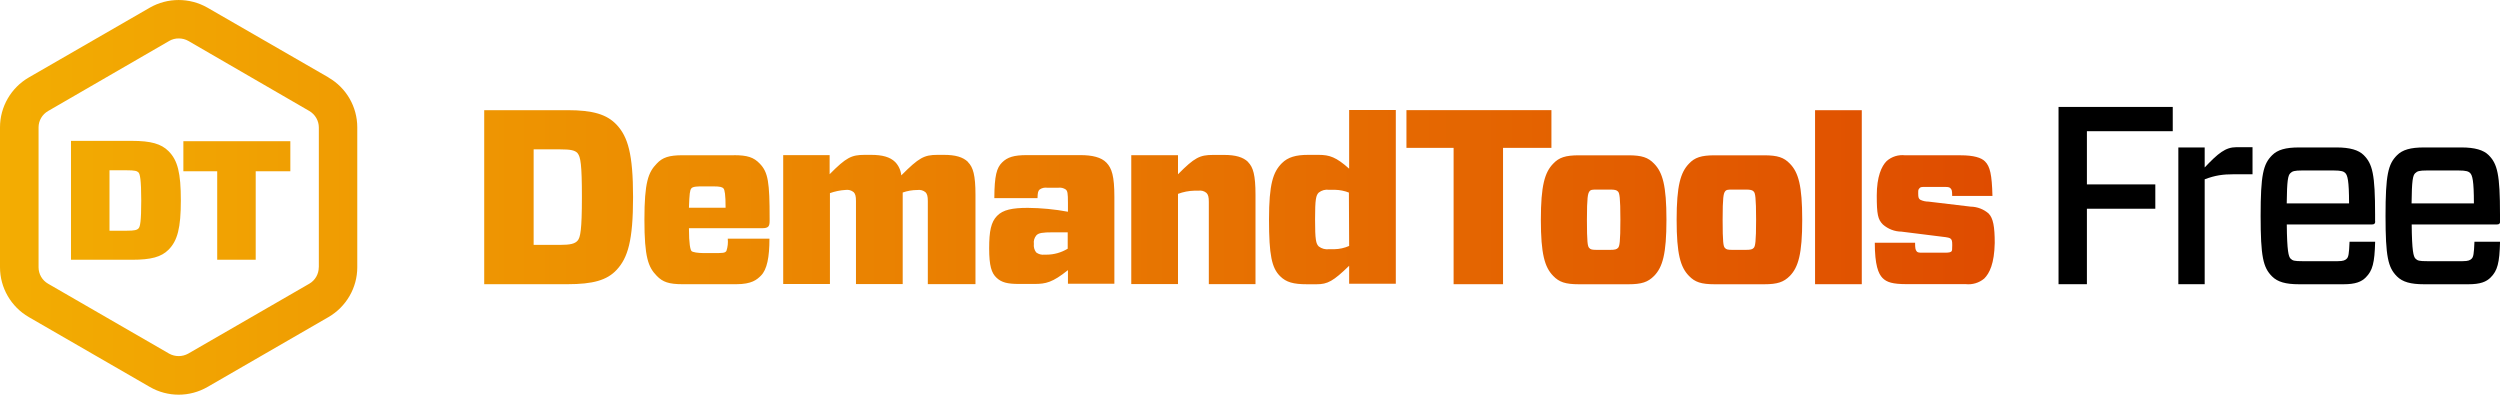
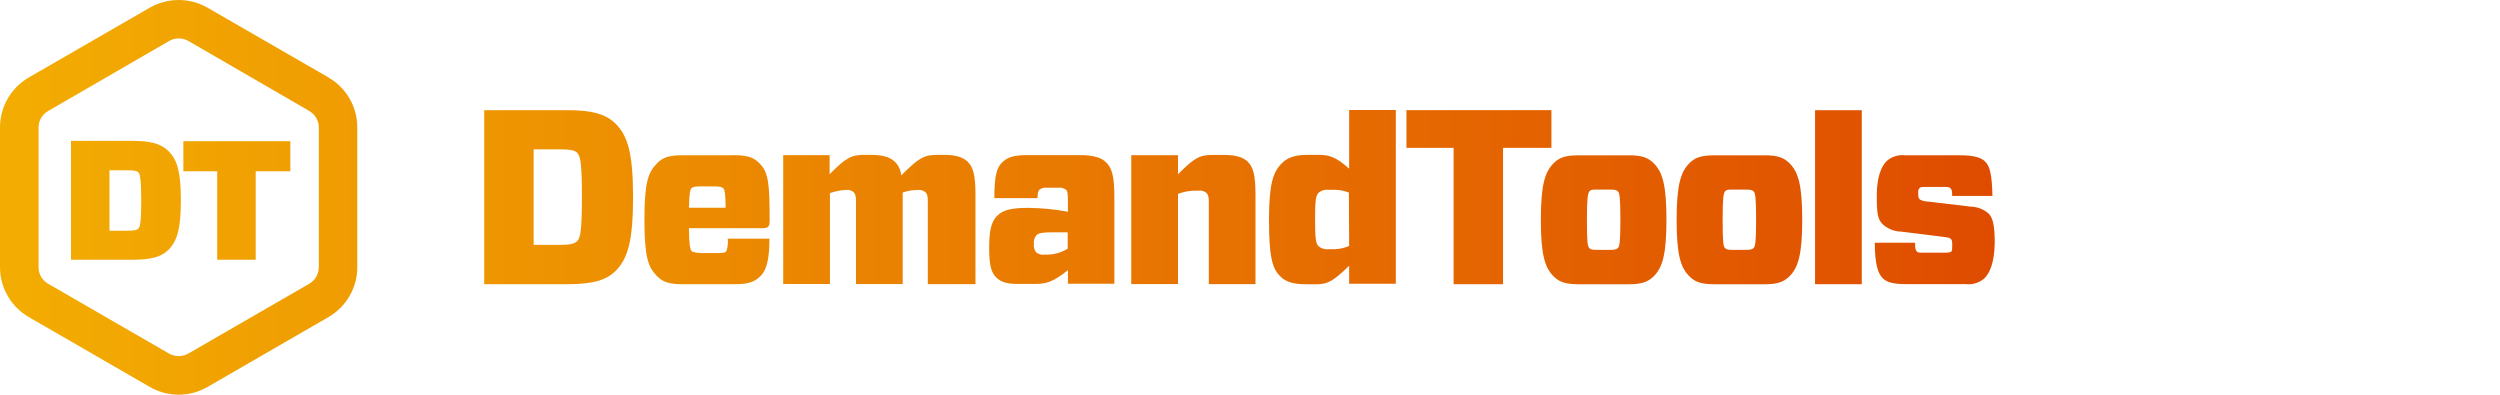
<svg xmlns="http://www.w3.org/2000/svg" id="Layer_2" data-name="Layer 2" viewBox="0 0 407.11 64.28">
  <defs>
    <style> .cls-1 { fill: #000; } .cls-1, .cls-2 { stroke-width: 0px; } .cls-2 { fill: url(#New_Gradient_Swatch); } </style>
    <linearGradient id="New_Gradient_Swatch" data-name="New Gradient Swatch" x1="0" y1="32.14" x2="324.83" y2="32.14" gradientUnits="userSpaceOnUse">
      <stop offset="0" stop-color="#f3ad02" />
      <stop offset="1" stop-color="#df4c00" />
    </linearGradient>
  </defs>
  <g id="Layer_1-2" data-name="Layer 1">
    <g>
      <path class="cls-2" d="M92.4,17.94h-13.55v28.34h13.55c4.18,0,6.46-.65,8.03-2.35,1.8-1.95,2.66-4.73,2.66-11.82s-.86-9.84-2.66-11.78c-1.6-1.71-3.88-2.39-8.03-2.39ZM94.06,39.19c-.45.49-1.12.69-2.92.69h-4.24v-15.56h4.26c1.83,0,2.47.16,2.92.64h-.02c.48.58.7,1.8.7,7.14s-.25,6.59-.7,7.08ZM119.51,25.28h-8.36c-2.19,0-3.26.35-4.2,1.36-1.38,1.42-2.01,3.01-2.01,9.14s.62,7.72,2.01,9.14c.97,1.01,1.99,1.36,4.2,1.36h8.74c2.55,0,3.37-.75,4.02-1.39,1-1,1.39-3.01,1.39-6.03h-6.79c.07.68,0,1.36-.22,2.01-.25.34-.58.34-2.01.34h-1.76c-.79,0-1.74-.12-1.92-.34s-.41-1.11-.41-3.71h11.93c1.01,0,1.21-.3,1.21-1.2v-.34c0-5.92-.23-7.57-1.62-8.99-.97-1.01-1.99-1.36-4.2-1.36ZM112.19,33.83c.08-2.35.15-2.8.38-3.14.23-.34,1.12-.34,1.92-.34h1.64c1.16,0,1.5.12,1.69.34.19.22.34.97.34,3.14h-5.97ZM157.64,26.41c.82.82,1.21,2.1,1.21,5.32v14.54h-7.76v-13.53c0-.79-.11-1.16-.37-1.43-.37-.31-.84-.44-1.32-.37-.82,0-1.63.14-2.4.41v14.91h-7.61v-13.53c0-.79-.11-1.16-.37-1.43-.37-.31-.84-.44-1.32-.37-.87.05-1.73.23-2.55.52v14.8h-7.61v-20.99h7.56v3.11c2.7-2.73,3.56-3.15,5.69-3.15h1.08c1.8,0,3.07.34,3.9,1.16.57.59.92,1.36,1,2.18,2.88-2.89,3.72-3.34,5.89-3.34h1.08c1.8,0,3.07.34,3.9,1.16ZM175.97,25.26h-8.77c-2.07,0-3.15.33-4.02,1.2s-1.24,2.1-1.26,5.8h7.03c.04-.93.08-1.12.34-1.39.36-.26.8-.36,1.24-.3h1.8c.44-.06.88.05,1.24.3.26.26.34.52.34,2.18v1.43c-2.15-.4-4.34-.61-6.53-.63-2.51,0-4.05.3-5.02,1.31-.97,1-1.28,2.45-1.28,5.29s.38,4.02,1.21,4.79c.82.77,1.8,1,3.64,1h2.51c1.87,0,2.96-.24,5.47-2.25v2.21h7.56v-14.16c0-3.37-.42-4.64-1.28-5.54-.85-.9-2.36-1.24-4.23-1.24ZM173.87,40.5c-1.04.63-2.24.97-3.45.97h-.33c-.48.06-.97-.07-1.36-.37-.3-.4-.43-.89-.37-1.39-.07-.5.08-1,.41-1.39.37-.38.93-.49,2.77-.49h2.33v2.66ZM203.25,26.41c.82.82,1.2,2.1,1.2,5.32v14.54h-7.6v-13.42c0-.78-.11-1.16-.38-1.43-.36-.31-.84-.44-1.31-.37h-.64c-.92.02-1.83.2-2.69.52v14.69h-7.61v-20.99h7.61v3.11c2.69-2.73,3.56-3.15,5.69-3.15h1.84c1.8,0,3.07.34,3.9,1.16ZM252.63,24.08h-7.87v22.2h-8.05v-22.2h-7.68v-6.15h23.61v6.15ZM219.7,27.47c-2.1-1.88-3.19-2.25-4.95-2.25h-1.76c-1.95,0-3.26.37-4.24,1.35-1.43,1.43-2.1,3.37-2.1,9.18s.45,7.87,1.8,9.22c1,1,2.18,1.32,4.39,1.32h1.57c1.77,0,2.7-.49,5.29-3.01v2.93h7.6v-28.3h-7.6v9.57ZM217.3,40.58h-.86c-.6.08-1.21-.08-1.69-.45-.45-.45-.6-1.05-.6-4.39s.15-3.93.6-4.38c.48-.38,1.09-.54,1.69-.45h1c.76.02,1.51.17,2.22.45l.04,8.69c-.76.33-1.57.52-2.4.53ZM265.16,25.29h-8.03c-2.19,0-3.25.35-4.2,1.36-1.38,1.42-2.01,3.56-2.01,9.14s.62,7.72,2.01,9.14c.97,1.01,1.99,1.36,4.2,1.36h8.03c2.19,0,3.19-.35,4.2-1.36,1.38-1.42,2.01-3.56,2.01-9.14s-.62-7.72-2.01-9.14c-.97-1.01-1.99-1.36-4.2-1.36ZM263.5,40.35c-.23.26-.52.34-1.32.34h-2.1c-.78,0-1.08-.04-1.31-.34h0c-.23-.26-.35-.89-.35-4.57s.16-4.23.38-4.57c.22-.34.52-.34,1.31-.34h2.07c.79,0,1.09.08,1.32.34.22.26.37.89.37,4.57s-.14,4.31-.37,4.57ZM287.27,25.29h-8.03c-2.19,0-3.26.35-4.2,1.36-1.37,1.42-2.01,3.56-2.01,9.14s.62,7.72,2.01,9.14c.97,1.01,1.99,1.36,4.2,1.36h8.03c2.19,0,3.19-.35,4.2-1.36,1.37-1.42,2.01-3.56,2.01-9.14s-.62-7.72-2.01-9.14c-.97-1.01-1.99-1.36-4.2-1.36ZM285.6,40.35c-.22.26-.52.34-1.32.34h-2.1c-.78,0-1.08-.04-1.31-.34-.23-.26-.35-.89-.35-4.57s.15-4.23.37-4.57c.22-.34.52-.34,1.31-.34h2.08c.79,0,1.09.08,1.32.34.22.26.37.89.37,4.57s-.15,4.31-.37,4.57ZM295.57,17.94h7.61v28.34h-7.61v-28.34ZM323.83,34.77c.75.75,1,2.14,1,4.8-.07,3.37-.85,4.94-1.72,5.8-.84.7-1.93,1.02-3.01.9h-9.6c-2.28,0-3.25-.3-3.94-1-.68-.7-1.26-2.09-1.26-5.74h6.56c0,.93.07,1.12.22,1.35s.34.27.93.27h3.75c.64,0,.86-.08,1-.19.14-.11.15-.34.15-1.05s-.07-.82-.22-1-.49-.26-1.5-.37l-6.56-.82c-1.11-.01-2.18-.43-3.01-1.16-.82-.82-1-1.65-1-4.72s.78-4.79,1.61-5.61c.82-.73,1.92-1.07,3.01-.94h9.04c2.1,0,3.37.38,3.97,1,.82.82,1.12,2.14,1.21,5.62h-6.56c0-.93-.08-1-.23-1.2-.15-.19-.33-.27-.93-.27h-3.18c-.64,0-.82,0-1,.23-.18.23-.19.22-.19.86s.08.82.34,1c.41.2.86.3,1.32.3l6.89.82c1.08.02,2.11.42,2.92,1.12ZM53.51,12.62L33.77,1.24c-2.9-1.65-6.46-1.65-9.36,0L4.68,12.62C1.79,14.3,0,17.39,0,20.74v22.78c0,3.34,1.79,6.43,4.68,8.11l19.73,11.39c2.9,1.67,6.47,1.67,9.37,0l19.72-11.39c2.89-1.68,4.68-4.77,4.68-8.11v-22.78c0-3.35-1.78-6.44-4.68-8.11ZM51.91,43.52c0,1.1-.58,2.13-1.54,2.68l-19.73,11.39c-.96.53-2.13.53-3.09,0l-19.72-11.39c-.96-.55-1.55-1.57-1.55-2.67v-22.79c0-1.1.6-2.11,1.55-2.66L27.55,6.67c.48-.28,1.02-.42,1.58-.41.54,0,1.08.14,1.55.41l19.7,11.41c.95.56,1.54,1.58,1.54,2.68v22.76ZM21.51,22.94h-9.95v19.36h9.95c3.09,0,4.75-.45,5.93-1.63,1.47-1.47,2.01-3.57,2.01-8.03s-.51-6.54-2.01-8.03c-1.18-1.19-2.89-1.67-5.93-1.67ZM22.56,37.19c-.26.27-.64.38-1.93.38h-2.8v-9.84h2.8c1.33,0,1.68.11,1.92.35.24.24.45,1.14.45,4.57s-.18,4.27-.44,4.54ZM29.86,22.99h17.42v4.9h-5.64v14.41h-6.27v-14.41h-5.51v-4.9Z" />
-       <path class="cls-1" d="M335.22,17.41h18.6v3.96h-13.98v8.66h11.14v3.96h-11.14v12.29h-4.62v-28.87ZM364.17,23.97h2.64v4.41h-3.13c-1.65,0-2.93.16-4.66.82v17.08h-4.29v-22.27h4.29v3.26c2.19-2.31,3.38-3.3,5.16-3.3ZM386.77,36.05v-1.11c0-6.52-.41-8.25-1.86-9.69-.83-.82-2.23-1.24-4.41-1.24h-6.1c-2.19,0-3.51.37-4.41,1.28-1.44,1.44-1.86,3.18-1.86,9.86s.41,8.41,1.86,9.86c.91.91,2.23,1.28,4.41,1.28h7.22c1.98,0,2.93-.41,3.63-1.11,1.11-1.11,1.44-2.35,1.53-5.82h-4.17c-.08,1.98-.17,2.47-.45,2.76-.25.25-.54.41-1.48.41h-5.77c-1.28,0-1.57-.08-1.9-.41-.33-.33-.58-1.2-.62-5.57h13.9c.37,0,.5-.17.5-.49ZM372.38,33.12c.04-3.79.21-4.54.58-4.91.33-.33.66-.45,1.94-.45h5.11c1.28,0,1.65.16,1.9.41.37.37.62,1.2.62,4.95h-10.15ZM407.11,36.05v-1.11c0-6.52-.41-8.25-1.86-9.69-.83-.82-2.23-1.24-4.41-1.24h-6.1c-2.19,0-3.51.37-4.41,1.28-1.44,1.44-1.86,3.18-1.86,9.86s.41,8.41,1.86,9.86c.91.91,2.23,1.28,4.41,1.28h7.22c1.98,0,2.93-.41,3.63-1.11,1.11-1.11,1.44-2.35,1.53-5.82h-4.17c-.08,1.98-.17,2.47-.45,2.76-.25.25-.54.41-1.48.41h-5.77c-1.28,0-1.57-.08-1.9-.41-.33-.33-.58-1.2-.62-5.57h13.9c.37,0,.5-.17.5-.49ZM392.71,33.12c.04-3.79.21-4.54.58-4.91.33-.33.66-.45,1.94-.45h5.11c1.28,0,1.65.16,1.9.41.37.37.62,1.2.62,4.95h-10.15Z" />
    </g>
  </g>
</svg>